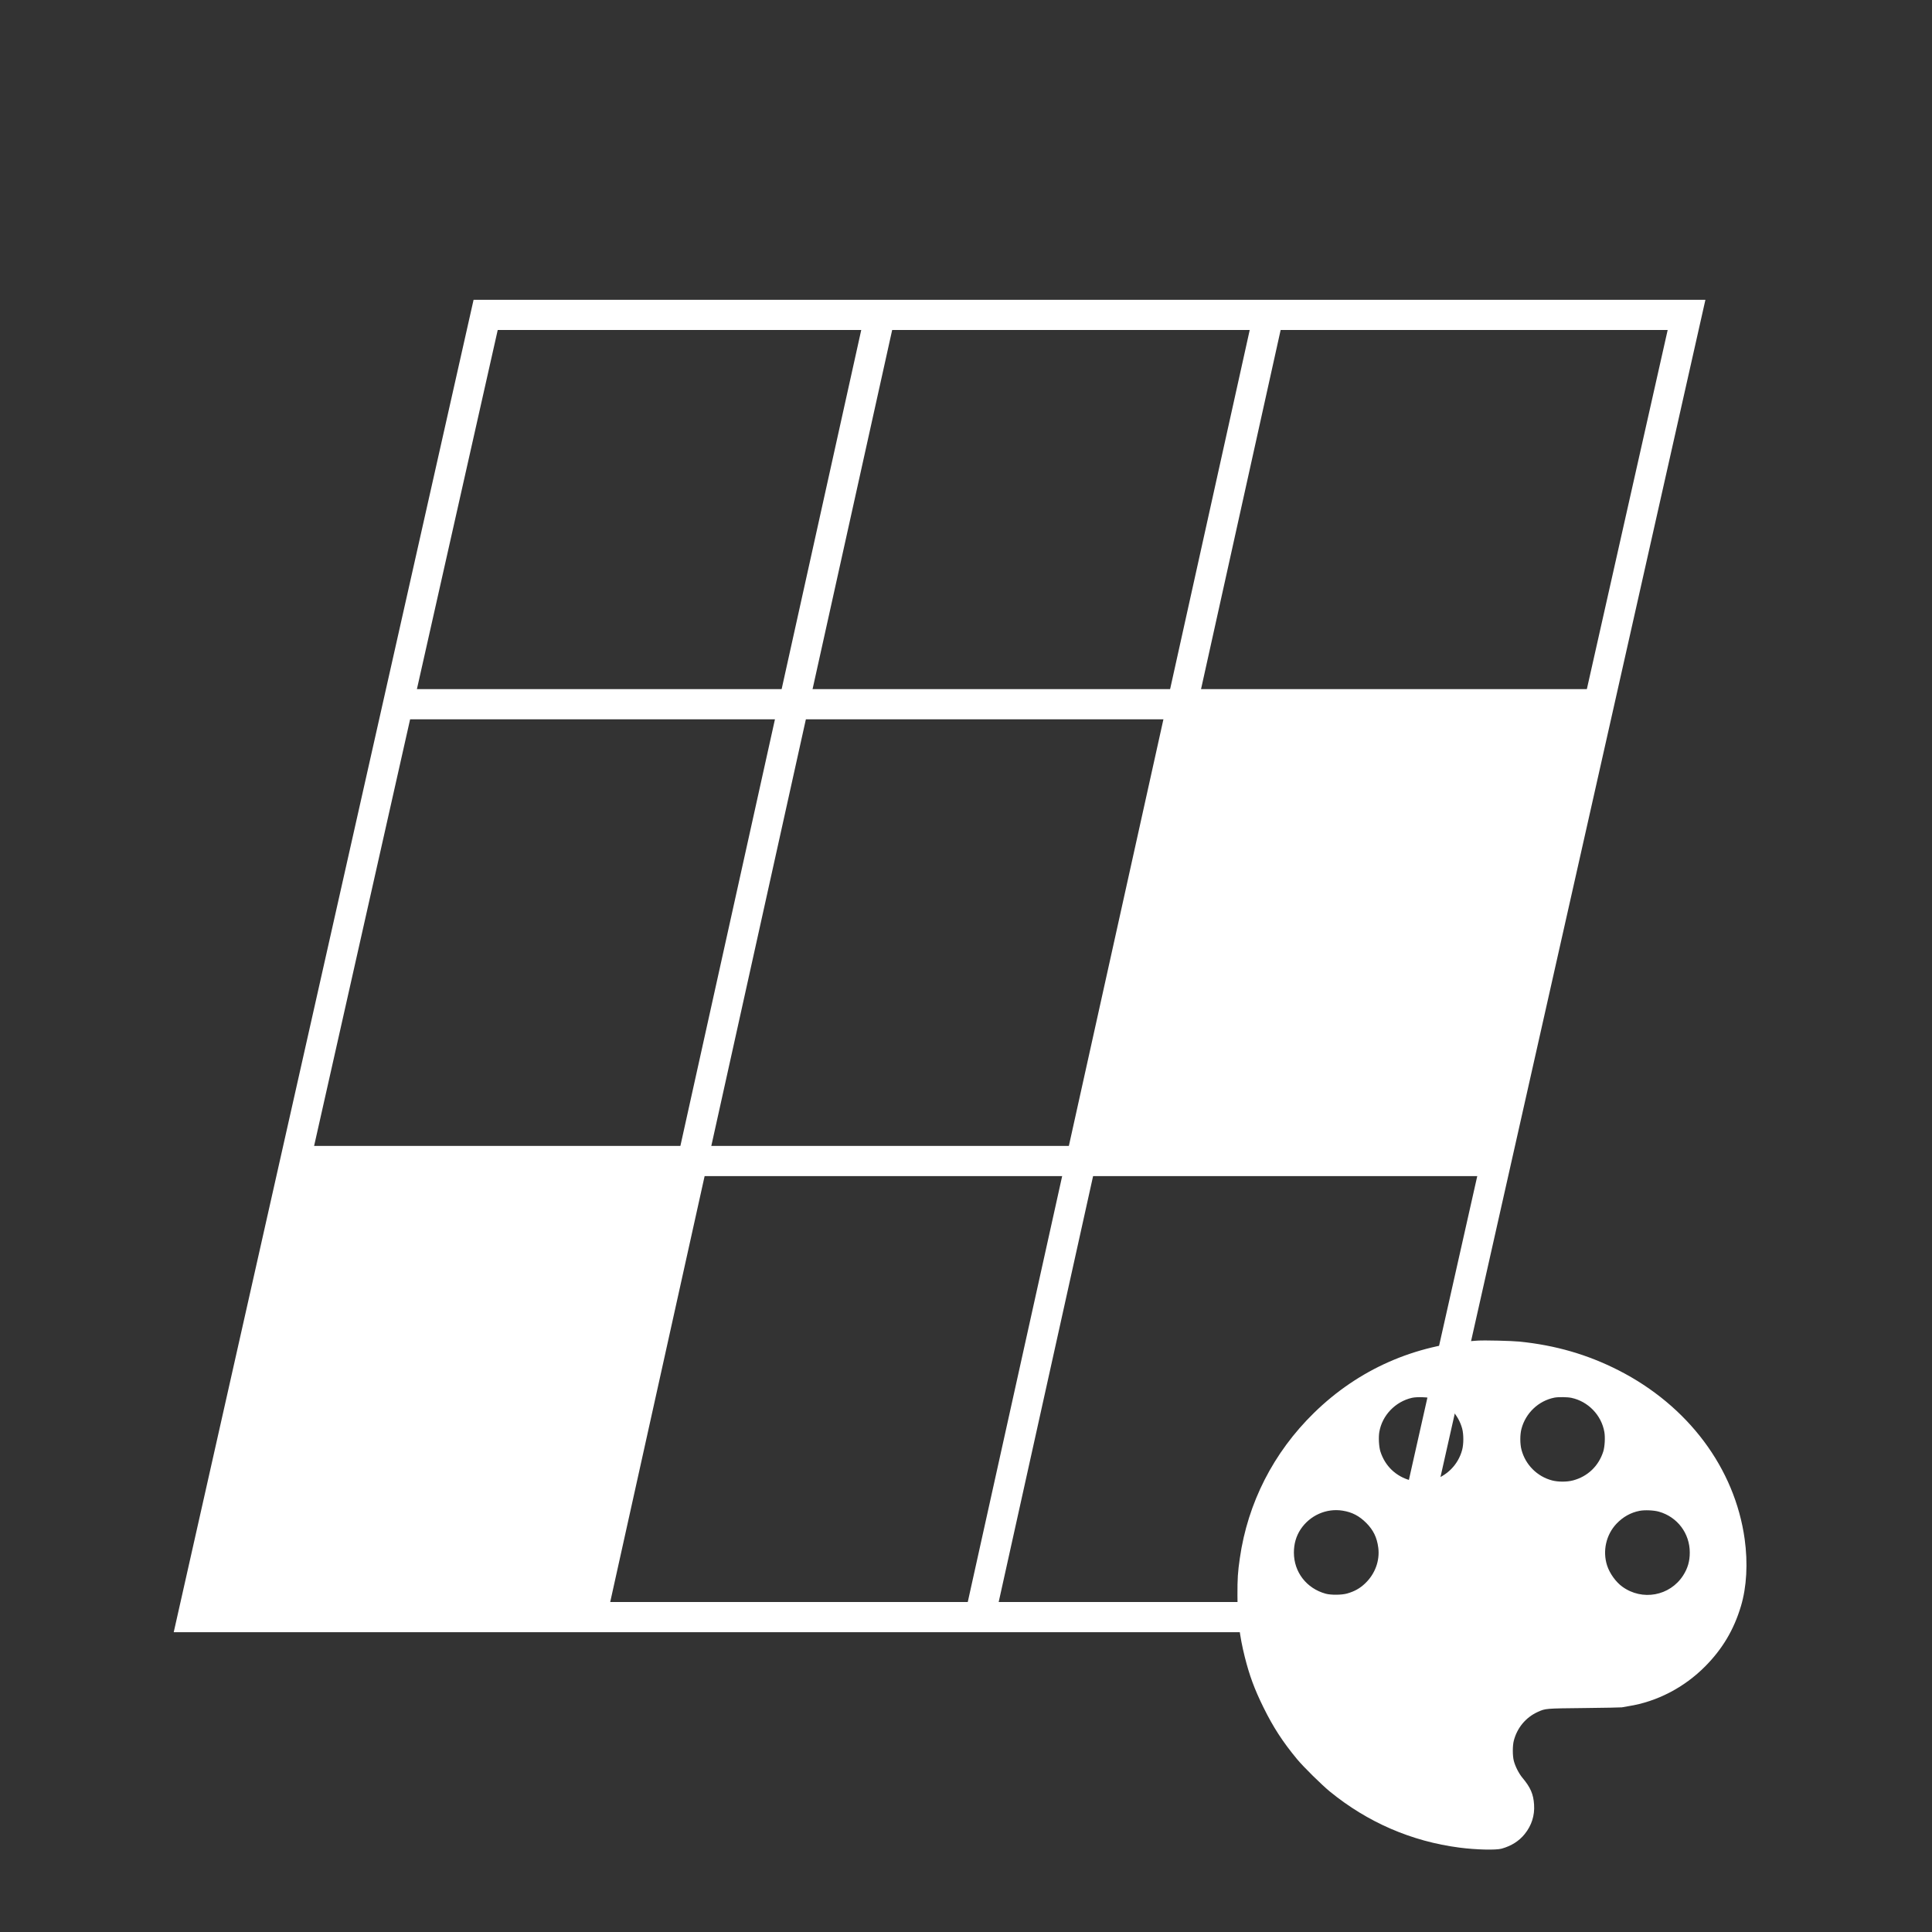
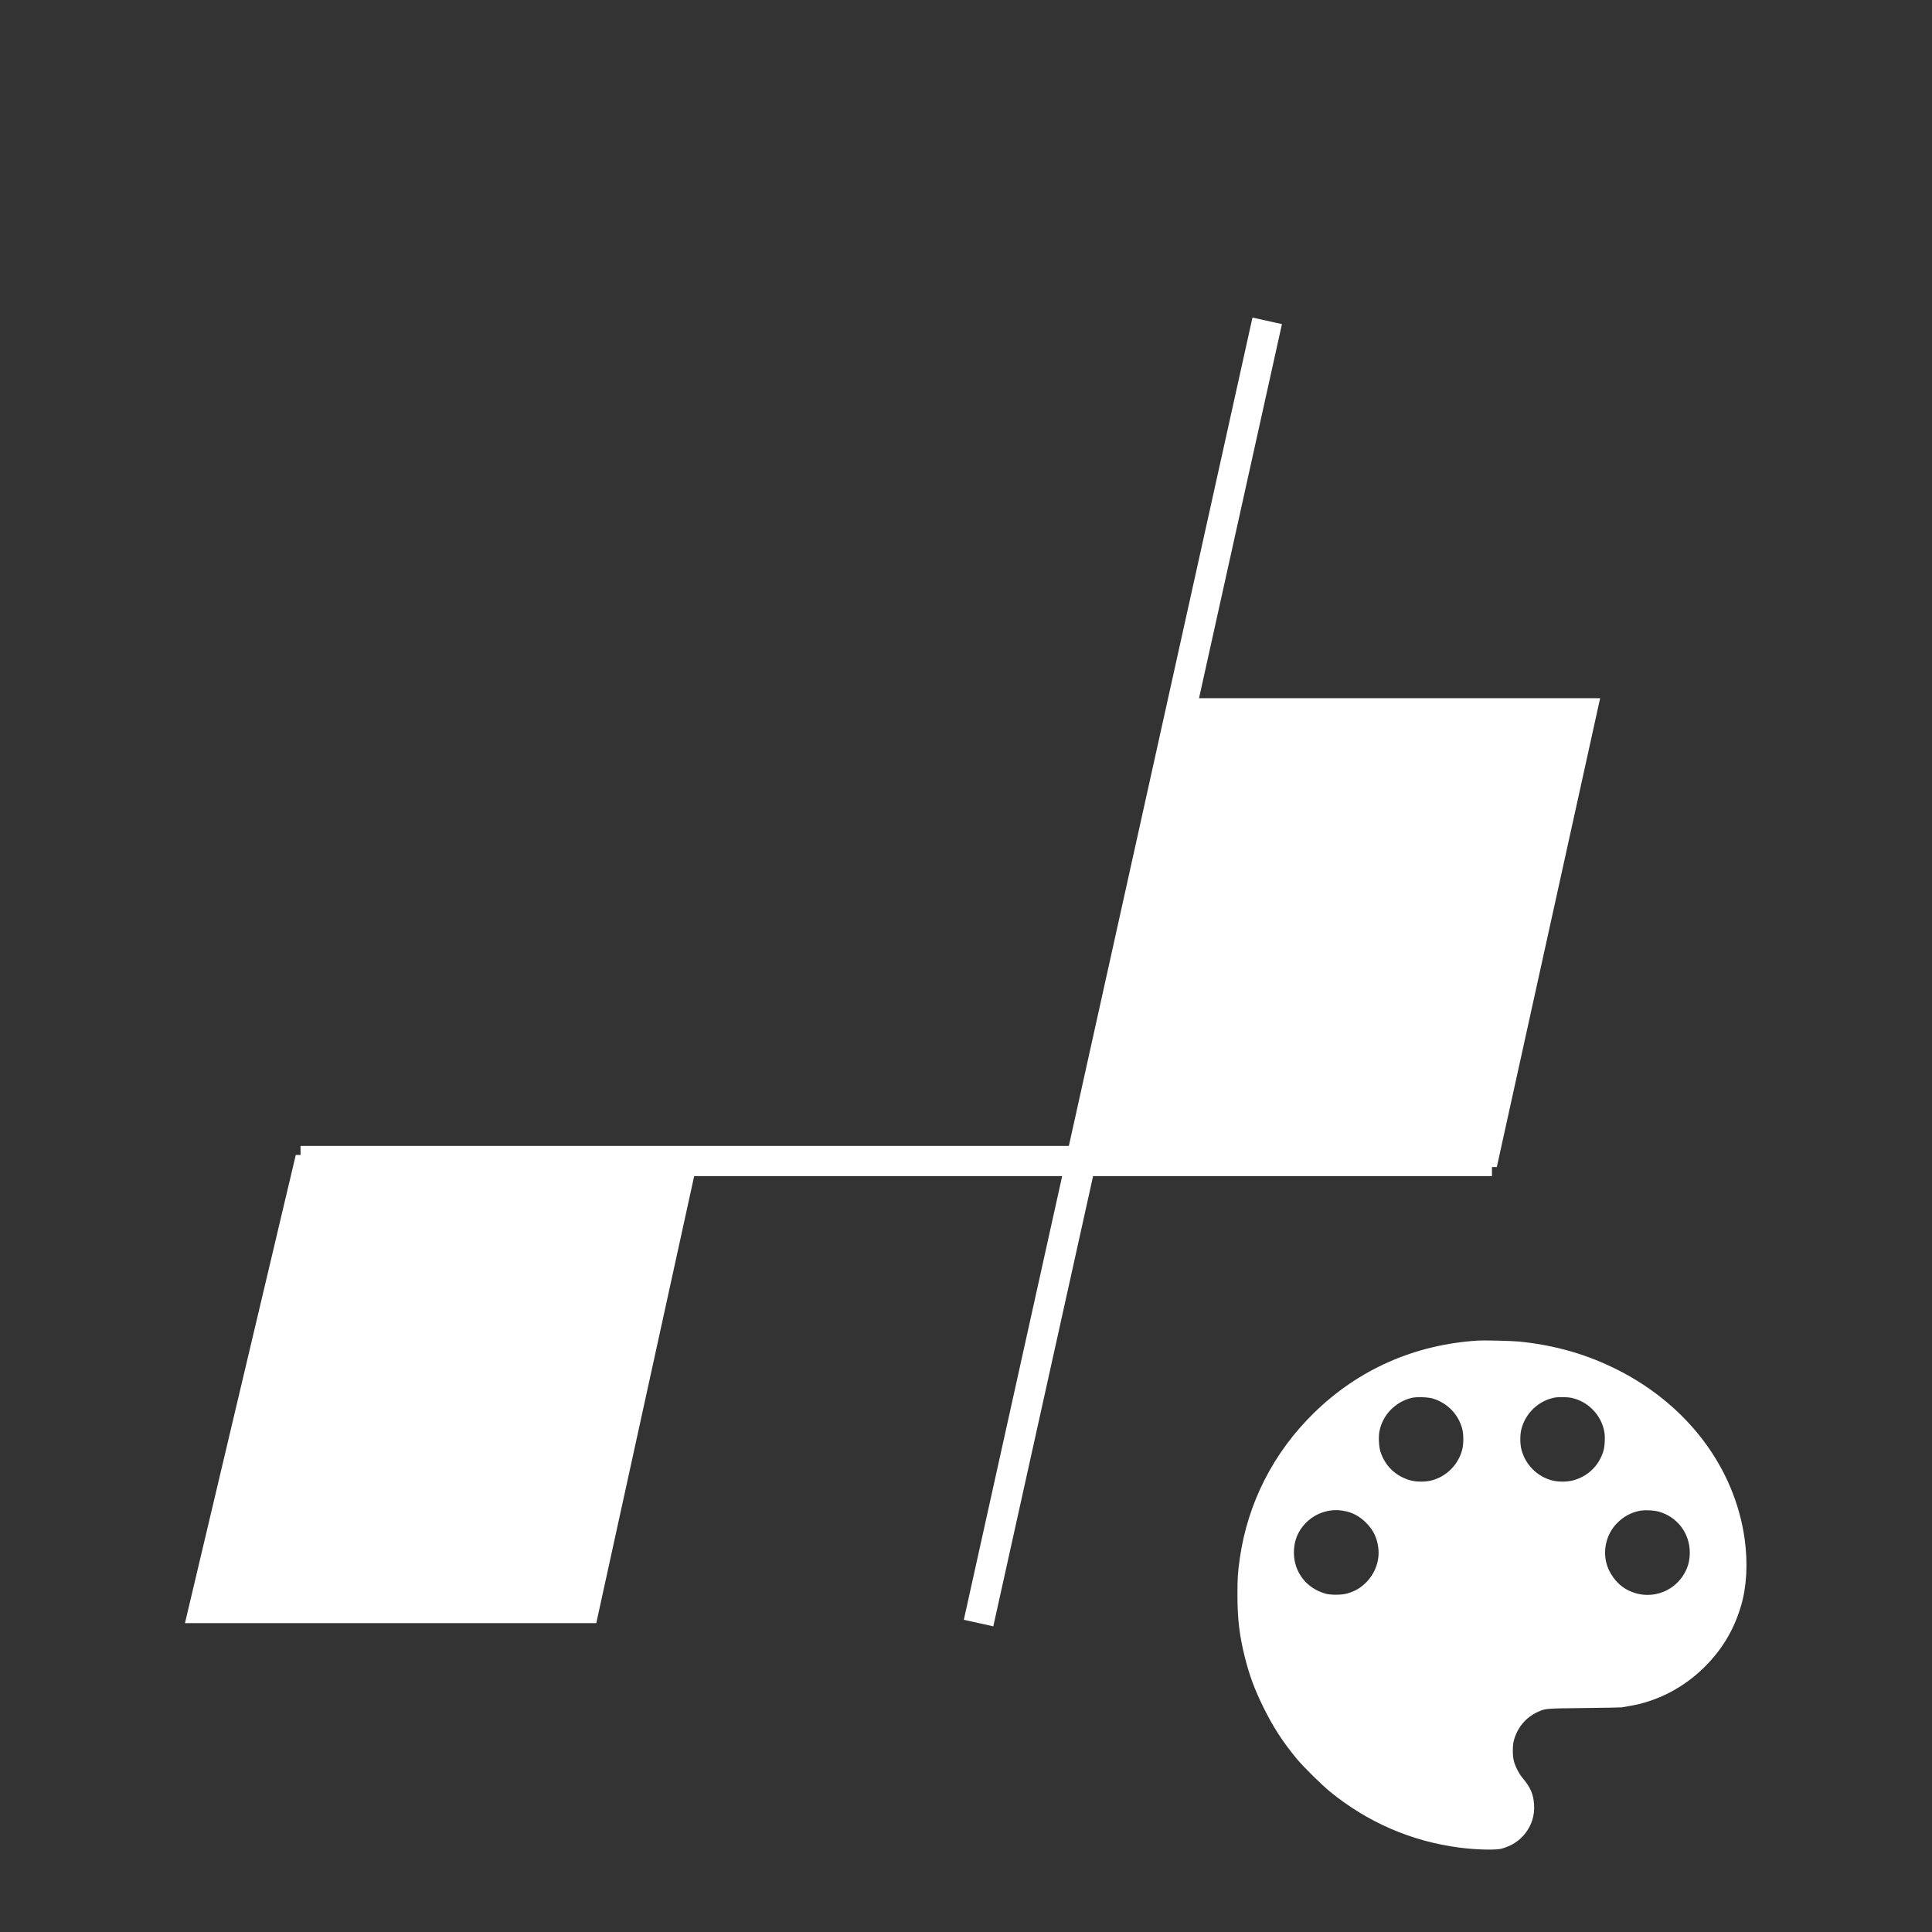
<svg xmlns="http://www.w3.org/2000/svg" xmlns:xlink="http://www.w3.org/1999/xlink" version="1.1" preserveAspectRatio="xMidYMid meet" viewBox="0 0 640 640" width="640" height="640">
  <rect x="0" y="0" width="640" height="640" fill="#333333" stroke="none" />
  <defs>
    <path d="M392 233.28L527.58 233.28L494.23 384.6L359 384.6L392 233.28Z" id="b18CdJFNg9" />
    <path d="M99.56 384.6L229 384.6L195.91 535.69L63.8 535.69L99.56 384.6Z" id="d28BxpiNwo" />
-     <path d="M558.69 104.31L461.61 535.69L63.8 535.69L160.88 104.31L558.69 104.31Z" id="bEOD6BTX" />
    <path d="M494.23 384.6L99.56 384.6" id="gkEg2n4Np" />
-     <path d="M527.58 233.28L132.92 233.28" id="aV55YToJE" />
-     <path d="M291.53 104.31L195.91 535.69" id="d7sq1cqjN" />
    <path d="M419.78 106.28L324.16 537.66" id="c1elXjrXe2" />
    <path d="M435.25 468.06C421.85 481.16 413.33 497.86 410.71 516.18C410.04 520.77 409.9 522.93 409.92 528.45C409.92 536.24 410.58 541.81 412.36 548.93C413.92 555.1 415.54 559.51 418.51 565.54C421.76 572.15 424.91 577 429.69 582.77C431.77 585.28 437.8 591.23 440.52 593.46C453.02 603.67 467.58 609.98 483.42 612.04C488.9 612.76 495.54 612.92 497.44 612.39C500.64 611.49 503.21 609.88 505.07 607.56C507.36 604.73 508.43 601.4 508.18 597.8C507.97 594.34 506.99 592.09 504.33 588.92C503.16 587.52 501.93 585.13 501.47 583.3C501.03 581.61 501.03 578.29 501.47 576.62C502.58 572.35 505.42 568.93 509.36 567.12C511.98 565.93 511.84 565.95 524.96 565.81C531.48 565.74 537.01 565.63 537.26 565.58C537.51 565.51 538.49 565.35 539.46 565.19C548.88 563.71 557.92 559.02 564.9 551.97C570.59 546.22 574.37 539.88 576.71 532.05C578.61 525.72 579.05 517.81 577.94 509.82C574.67 486.35 559.2 465.66 536.12 453.91C525.89 448.71 515.29 445.63 503.33 444.42C500.75 444.16 491.84 443.95 489.53 444.09C468.58 445.42 450 453.63 435.25 468.06ZM484.38 473.3C484.87 475.22 484.87 478.35 484.36 480.28C483.06 485.22 479.18 489.11 474.24 490.41C472.23 490.94 469.32 490.94 467.31 490.41C462.44 489.12 458.8 485.64 457.27 480.81C456.78 479.23 456.61 476.12 456.92 474.34C457.87 468.84 462.21 464.32 467.72 463.05C469.37 462.67 473.2 462.81 474.77 463.32C479.55 464.83 483.1 468.52 484.38 473.3ZM531.46 474.34C531.78 476.12 531.6 479.23 531.11 480.81C529.58 485.64 525.94 489.12 521.07 490.41C519.07 490.94 516.15 490.94 514.14 490.41C509.2 489.11 505.32 485.22 504.02 480.28C503.49 478.31 503.49 475.2 504.02 473.27C505.41 468.05 509.7 464 514.95 462.98C516.2 462.74 519.21 462.77 520.53 463.05C526.06 464.21 530.49 468.77 531.46 474.34ZM452.62 504.52C454.95 506.88 456.13 509.31 456.57 512.68C457.13 516.99 455.5 521.4 452.23 524.51C450.51 526.16 448.7 527.17 446.25 527.87C444.46 528.38 440.91 528.41 439.17 527.94C432.8 526.2 428.62 520.77 428.62 514.32C428.62 511.42 429.36 508.85 430.85 506.6C433.93 501.98 439.4 499.55 444.79 500.43C447.91 500.92 450.3 502.19 452.62 504.52ZM559.76 514.3C559.76 517.2 559.08 519.52 557.55 521.91C553.15 528.71 544.01 530.4 537.4 525.6C535.26 524.05 533.22 521.21 532.37 518.59C530.83 513.82 532.02 508.44 535.45 504.79C537.61 502.5 540.21 501.04 543.15 500.48C544.84 500.15 547.88 500.29 549.53 500.76C555.65 502.49 559.76 507.93 559.76 514.3Z" id="b7PXTXT2Cn" />
  </defs>
  <g>
    <g>
      <g>
        <use xlink:href="#b18CdJFNg9" opacity="1" fill="#ffffff" fill-opacity="1" />
        <g>
          <use xlink:href="#b18CdJFNg9" opacity="1" fill-opacity="0" stroke="#ffffff" stroke-width="4" stroke-opacity="1" />
        </g>
      </g>
      <g>
        <use xlink:href="#d28BxpiNwo" opacity="1" fill="#ffffff" fill-opacity="1" />
        <g>
          <use xlink:href="#d28BxpiNwo" opacity="1" fill-opacity="0" stroke="#ffffff" stroke-width="4" stroke-opacity="1" />
        </g>
      </g>
      <g>
        <g>
          <use xlink:href="#bEOD6BTX" opacity="1" fill-opacity="0" stroke="#ffffff" stroke-width="10" stroke-opacity="1" />
        </g>
      </g>
      <g>
        <g>
          <use xlink:href="#gkEg2n4Np" opacity="1" fill-opacity="0" stroke="#ffffff" stroke-width="10" stroke-opacity="1" />
        </g>
      </g>
      <g>
        <g>
          <use xlink:href="#aV55YToJE" opacity="1" fill-opacity="0" stroke="#ffffff" stroke-width="10" stroke-opacity="1" />
        </g>
      </g>
      <g>
        <g>
          <use xlink:href="#d7sq1cqjN" opacity="1" fill-opacity="0" stroke="#ffffff" stroke-width="10" stroke-opacity="1" />
        </g>
      </g>
      <g>
        <g>
          <use xlink:href="#c1elXjrXe2" opacity="1" fill-opacity="0" stroke="#ffffff" stroke-width="10" stroke-opacity="1" />
        </g>
      </g>
      <g>
        <use xlink:href="#b7PXTXT2Cn" opacity="1" fill="#ffffff" fill-opacity="1" />
        <g>
          <use xlink:href="#b7PXTXT2Cn" opacity="1" fill-opacity="0" stroke="#000000" stroke-width="1" stroke-opacity="0" />
        </g>
      </g>
    </g>
  </g>
</svg>